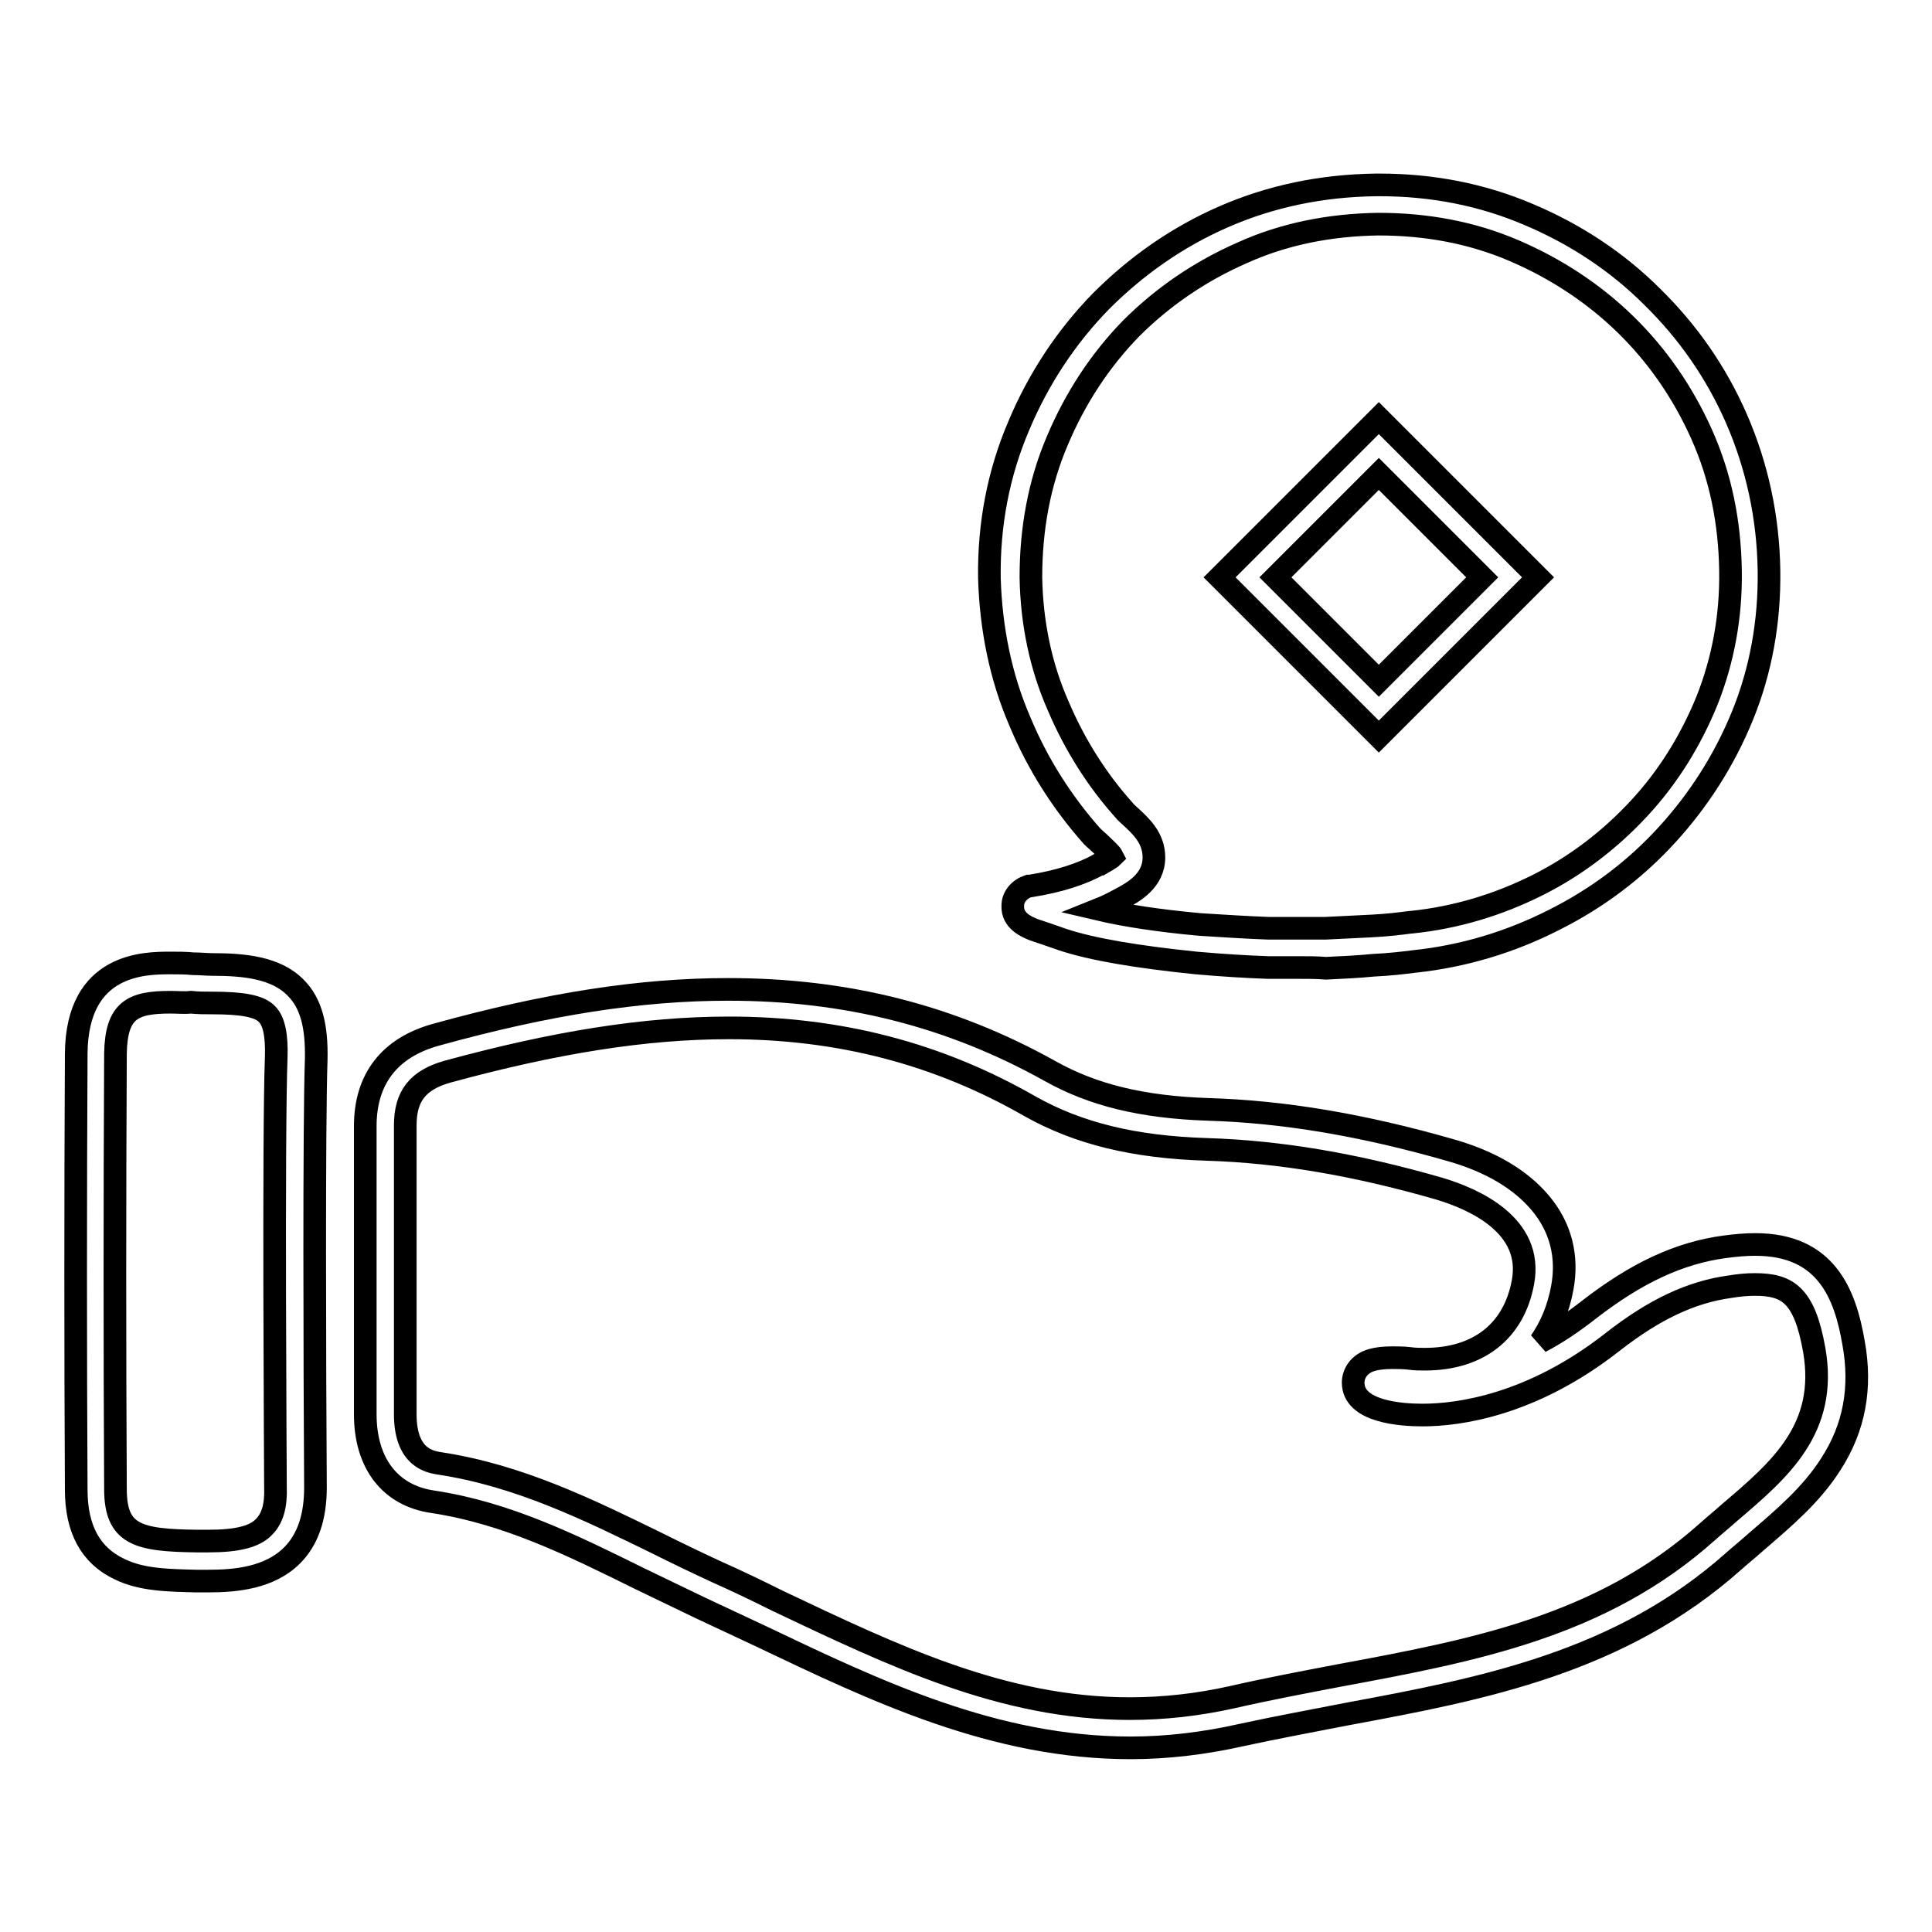
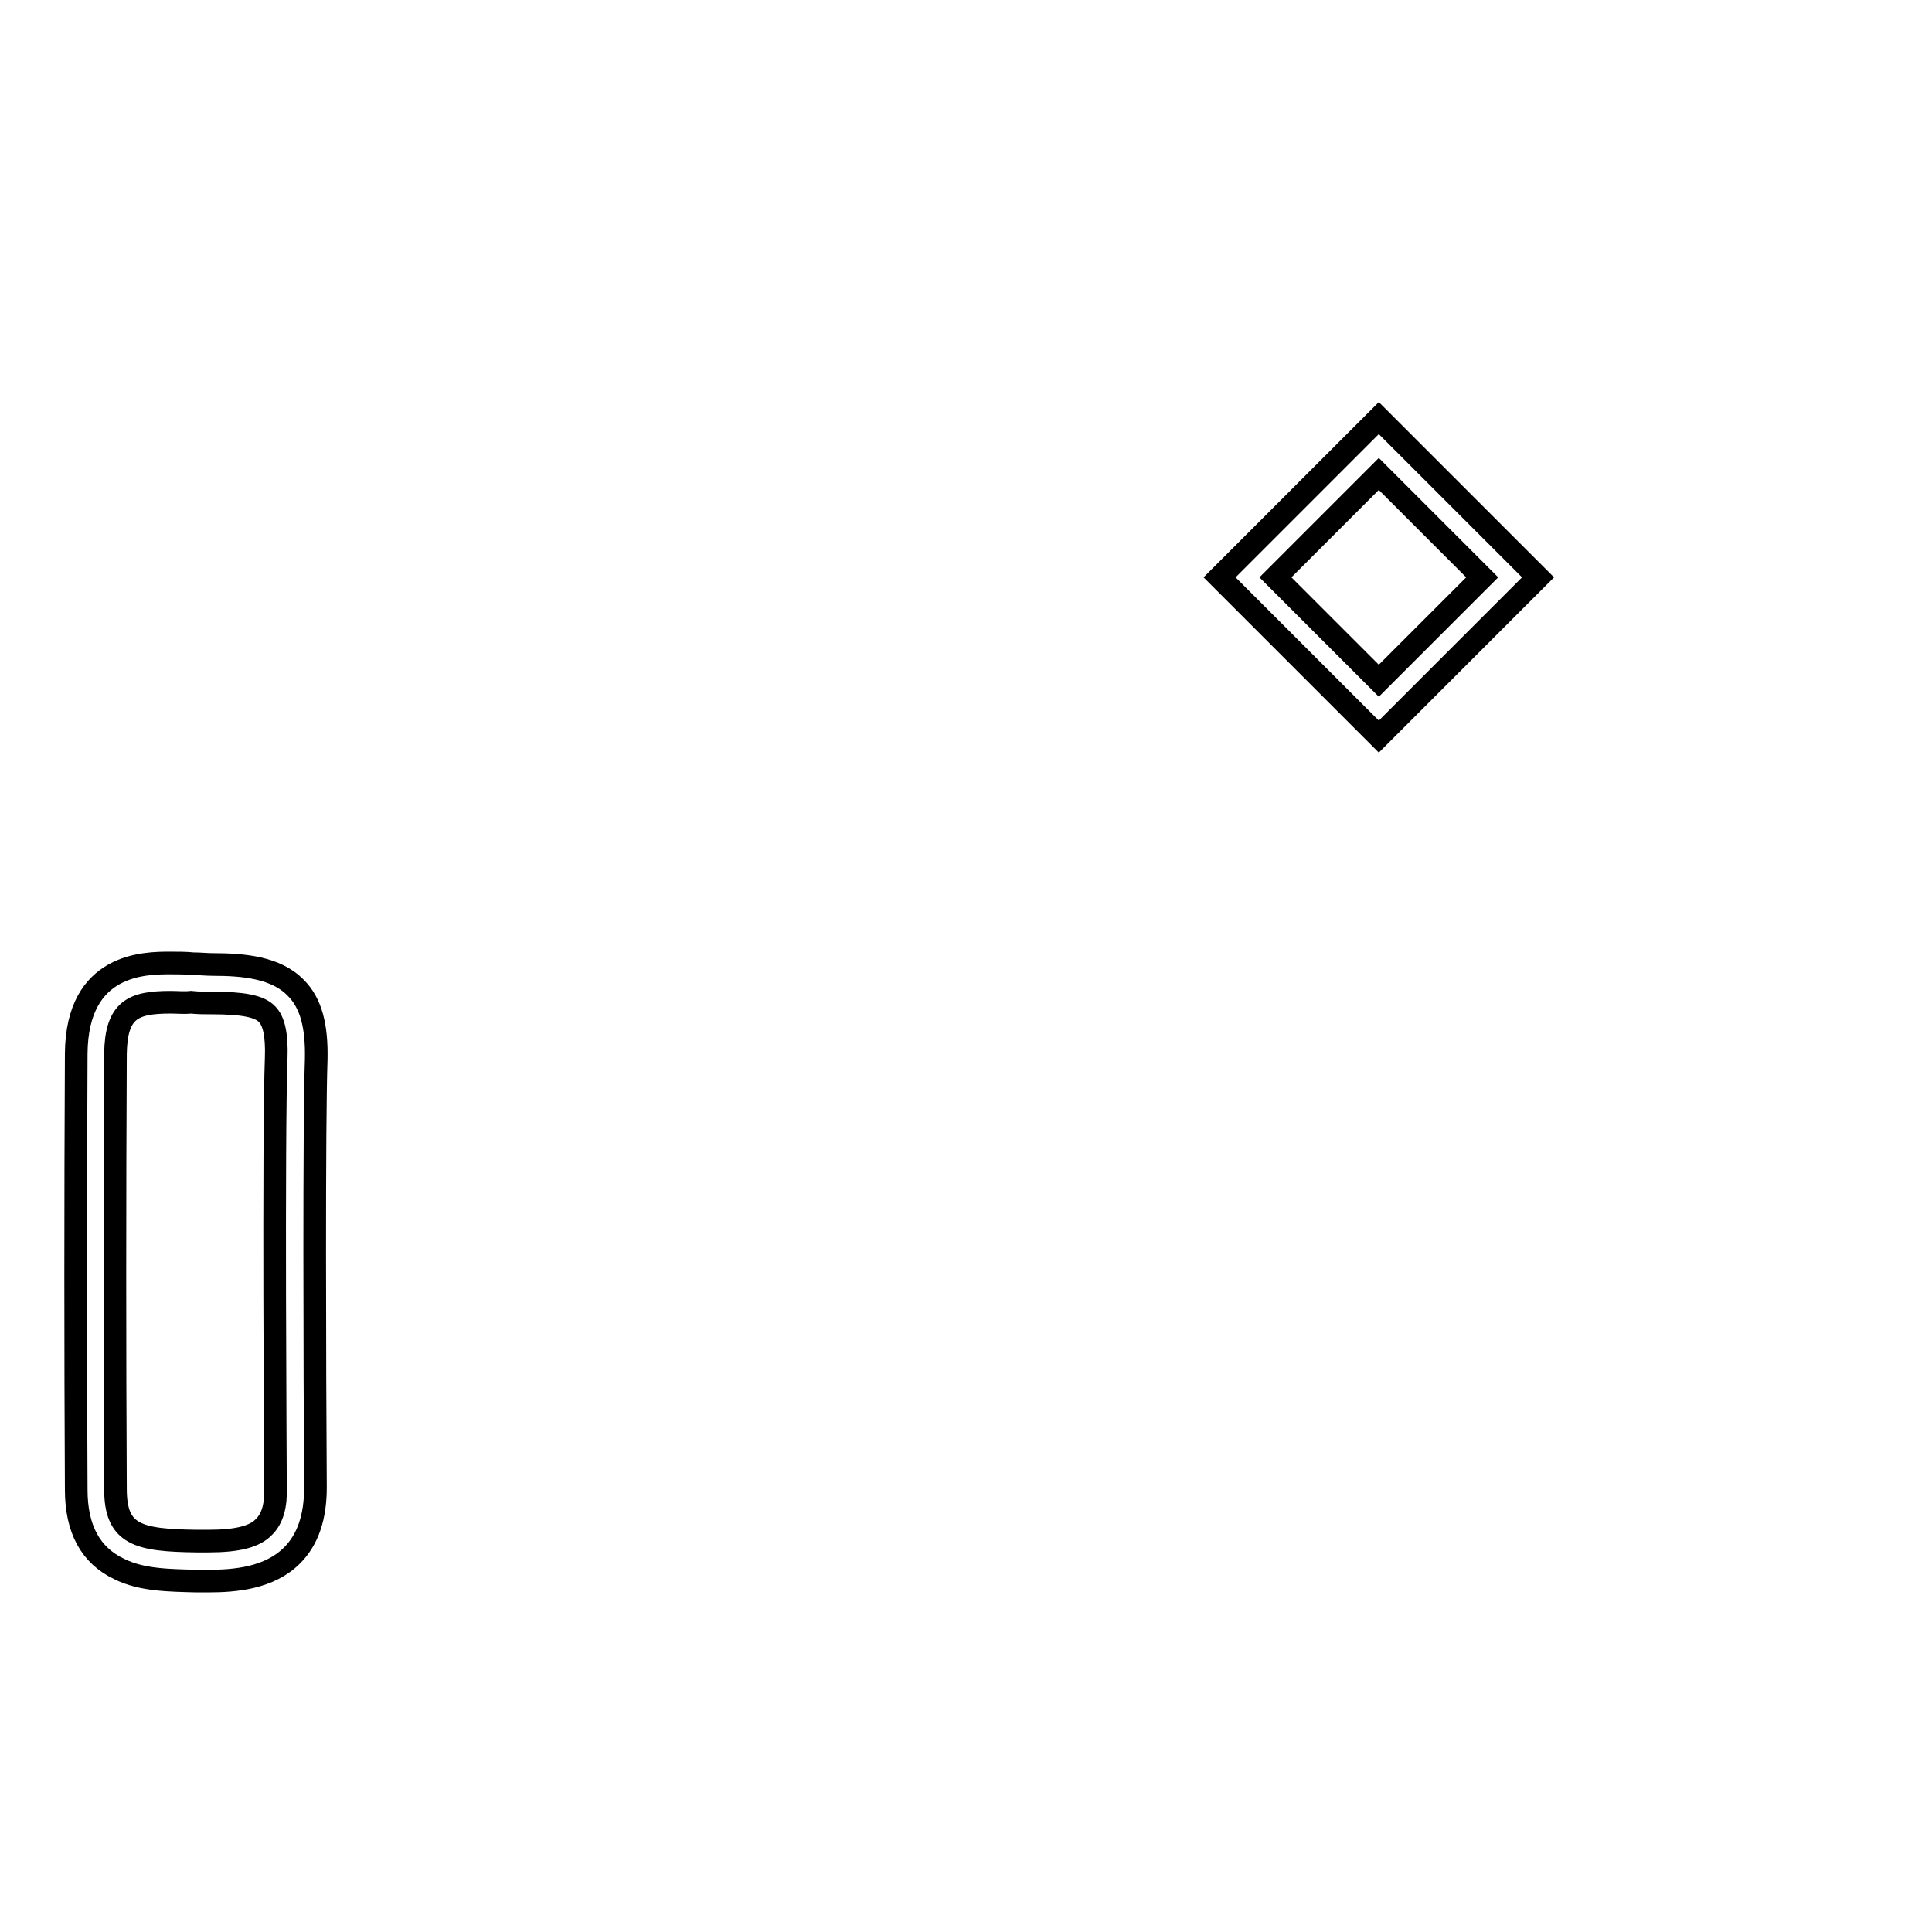
<svg xmlns="http://www.w3.org/2000/svg" version="1.1" x="0px" y="0px" viewBox="0 0 256 256" enable-background="new 0 0 256 256" xml:space="preserve">
  <g>
    <g>
-       <path stroke-width="3" fill-opacity="0" stroke="#000000" d="M172,128.2c-1.3,0-2.6,0-4,0h0c-2.9-0.1-6.1-0.3-9.5-0.6h0c-7.8-0.8-13.8-1.8-17.7-3.1c-1.7-0.6-2.9-1-3.8-1.3c-1-0.4-2.9-1.2-2.8-3.2c0-1.2,0.9-2.2,2.1-2.6l0.2,0c3.8-0.6,6.9-1.6,9.2-2.9l0.1,0c0.5-0.3,1.3-0.7,1.6-1c-0.2-0.4-0.9-1-1.4-1.5c-0.4-0.4-0.9-0.8-1.3-1.2c-3.9-4.4-7.2-9.5-9.6-15.3c-2.5-5.8-3.8-12.2-4-18.9v0c-0.1-7.1,1.2-13.9,3.9-20.2c2.6-6.2,6.3-11.8,10.9-16.5c4.7-4.7,10.1-8.5,16.3-11.2c6.2-2.7,12.9-4.1,20.1-4.2c0.2,0,0.3,0,0.5,0c7,0,13.6,1.3,19.7,3.9c6.2,2.6,11.8,6.3,16.4,10.9c4.7,4.6,8.5,10,11.2,16.2c2.7,6.2,4.2,13,4.3,20.1c0.1,6.8-1.1,13.3-3.5,19.2c-2.4,5.9-5.8,11.2-10,15.8c-4.2,4.6-9.2,8.4-15,11.3c-5.7,2.9-11.9,4.8-18.5,5.5c-1.6,0.2-3.3,0.4-5.4,0.5c-2,0.2-4.2,0.3-6.3,0.4h0C174.5,128.2,173.3,128.2,172,128.2z M168.1,123c2.7,0,5.2,0,7.5,0c2-0.1,4.2-0.2,6.1-0.3h0c2-0.1,3.7-0.3,5.2-0.5h0.1c5.9-0.6,11.5-2.3,16.7-4.9s9.7-6.1,13.5-10.2c3.8-4.1,6.8-8.9,9-14.3c2.1-5.3,3.2-11.1,3.1-17.2c-0.1-6.4-1.3-12.4-3.8-18c-2.5-5.6-5.9-10.5-10.1-14.6s-9.2-7.4-14.8-9.8c-5.6-2.4-11.6-3.5-18-3.5c-6.4,0.1-12.5,1.3-18,3.8c-5.5,2.4-10.5,5.8-14.7,10c-4.1,4.2-7.4,9.2-9.8,14.9c-2.4,5.6-3.5,11.7-3.5,18.1c0.1,6,1.3,11.8,3.6,17c2.2,5.2,5.2,9.9,8.7,13.8c0.2,0.3,0.6,0.6,0.9,0.9c1.3,1.2,3.1,2.8,3.1,5.4c0,3.1-2.7,4.6-4.4,5.5c-0.9,0.5-1.9,1-2.9,1.4c3.4,0.8,7.9,1.5,13.4,2C162.2,122.7,165.3,122.9,168.1,123z" />
      <path stroke-width="3" fill-opacity="0" stroke="#000000" d="M182.7,97.6l-21.1-21.1l21.1-21.1l21.1,21.1L182.7,97.6z M169,76.5l13.7,13.7l13.7-13.7l-13.7-13.7L169,76.5z" />
-       <path stroke-width="3" fill-opacity="0" stroke="#000000" d="M149.8,231.6c-18,0-33.7-7.5-49-14.8c-2.6-1.2-5.3-2.5-7.9-3.7c-2.7-1.3-5.4-2.6-8.1-3.9c-9.1-4.5-17.6-8.7-27.4-10.2c-5.7-0.8-9-5.1-9-11.6c0-6,0-12.2,0-18.1c0-6.6,0-13.4,0-20.1c0-6.2,3.2-10.4,9.4-12.1c14.8-4.1,27.1-6,38.7-6c15.6,0,29.5,3.5,42.6,10.8c5.7,3.2,12.2,4.8,21,5.1c10.1,0.3,20.6,2.1,32.1,5.4c5.3,1.5,9.3,3.9,11.9,7c2.7,3.2,3.7,7.1,2.9,11.3c-0.5,2.7-1.5,5.1-2.9,7.1c2.1-1.1,4.2-2.5,6.5-4.3c6.2-4.8,11.9-7.5,18-8.3c1.5-0.2,2.8-0.3,4-0.3c9.4,0,11.9,6.6,13,13c1.1,6,0.1,11.3-3,16.1c-2.6,4.1-6.3,7.2-9.9,10.3c-1,0.9-2,1.7-2.9,2.5c-15.1,13.5-33.4,17-51.2,20.3c-4.6,0.9-9.5,1.8-14.1,2.8C159.6,231,154.7,231.6,149.8,231.6z M96.6,136.2c-11.1,0-23,1.9-37.3,5.8c-3.9,1.1-5.6,3.2-5.6,7.1c0,6.7,0,13.5,0,20.2c0,5.9,0,12,0,18.1c0,5.8,3.3,6.3,4.5,6.5c10.6,1.6,19.9,6.2,28.9,10.6c2.6,1.3,5.3,2.6,7.9,3.8c2.7,1.2,5.4,2.5,8,3.8c15.4,7.3,29.9,14.3,46.7,14.3c4.5,0,9-0.5,13.5-1.5c4.8-1.1,9.6-2,14.3-2.9c17.8-3.3,34.7-6.5,48.7-19c1-0.9,2-1.7,3-2.6c6.7-5.7,13-11.1,11.2-21.5c-1.3-7.4-3.6-8.7-7.9-8.7c-1,0-2.1,0.1-3.3,0.3c-5.1,0.7-10,3-15.5,7.3c-10.7,8.4-20.4,9.7-25.2,9.7c-2.8,0-9.2-0.4-9.2-4.3c0-1.1,0.7-2.5,2.5-3c0.7-0.2,1.6-0.3,2.7-0.3c0.7,0,1.4,0,2.3,0.1c0.7,0.1,1.4,0.1,2,0.1c7.1,0,11.8-3.7,13-10.2c1.4-7.5-6.4-11-11.1-12.4c-11.1-3.2-21.1-4.9-30.8-5.2c-9.6-0.3-17-2.1-23.4-5.7C124.3,139.6,111.2,136.2,96.6,136.2z" />
      <path stroke-width="3" fill-opacity="0" stroke="#000000" d="M27.6,209.5c-0.4,0-0.7,0-1.1,0H26c-3.5-0.1-7.2-0.1-10.2-1.6c-3.8-1.8-5.7-5.3-5.7-10.5c-0.1-18.8-0.1-38.2,0-57.8c0.1-12,9.1-12,12.5-12c1,0,2,0,3,0.1c0.9,0,1.8,0.1,2.6,0.1c4.1,0,8.4,0.4,11,3.1c2,2,2.8,5,2.7,9.5c-0.3,8.4-0.2,40.8-0.1,56.7c0,3.9-1,6.9-3.1,9C35.7,209.1,31.2,209.5,27.6,209.5z M22.6,132.8c-5,0-7.2,1-7.3,6.8c-0.1,19.5-0.1,38.9,0,57.7c0,6.1,3,6.8,10.8,6.9h0.5c0.3,0,0.7,0,1,0c3.9,0,6.2-0.6,7.4-1.9c1.1-1.1,1.6-2.8,1.5-5.3c0-1.9-0.3-46.4,0.1-56.9c0.1-2.9-0.3-4.8-1.2-5.7c-1-1.1-3.3-1.5-7.3-1.5c-0.9,0-1.9,0-2.8-0.1C24.4,132.9,23.5,132.8,22.6,132.8z" />
    </g>
  </g>
</svg>